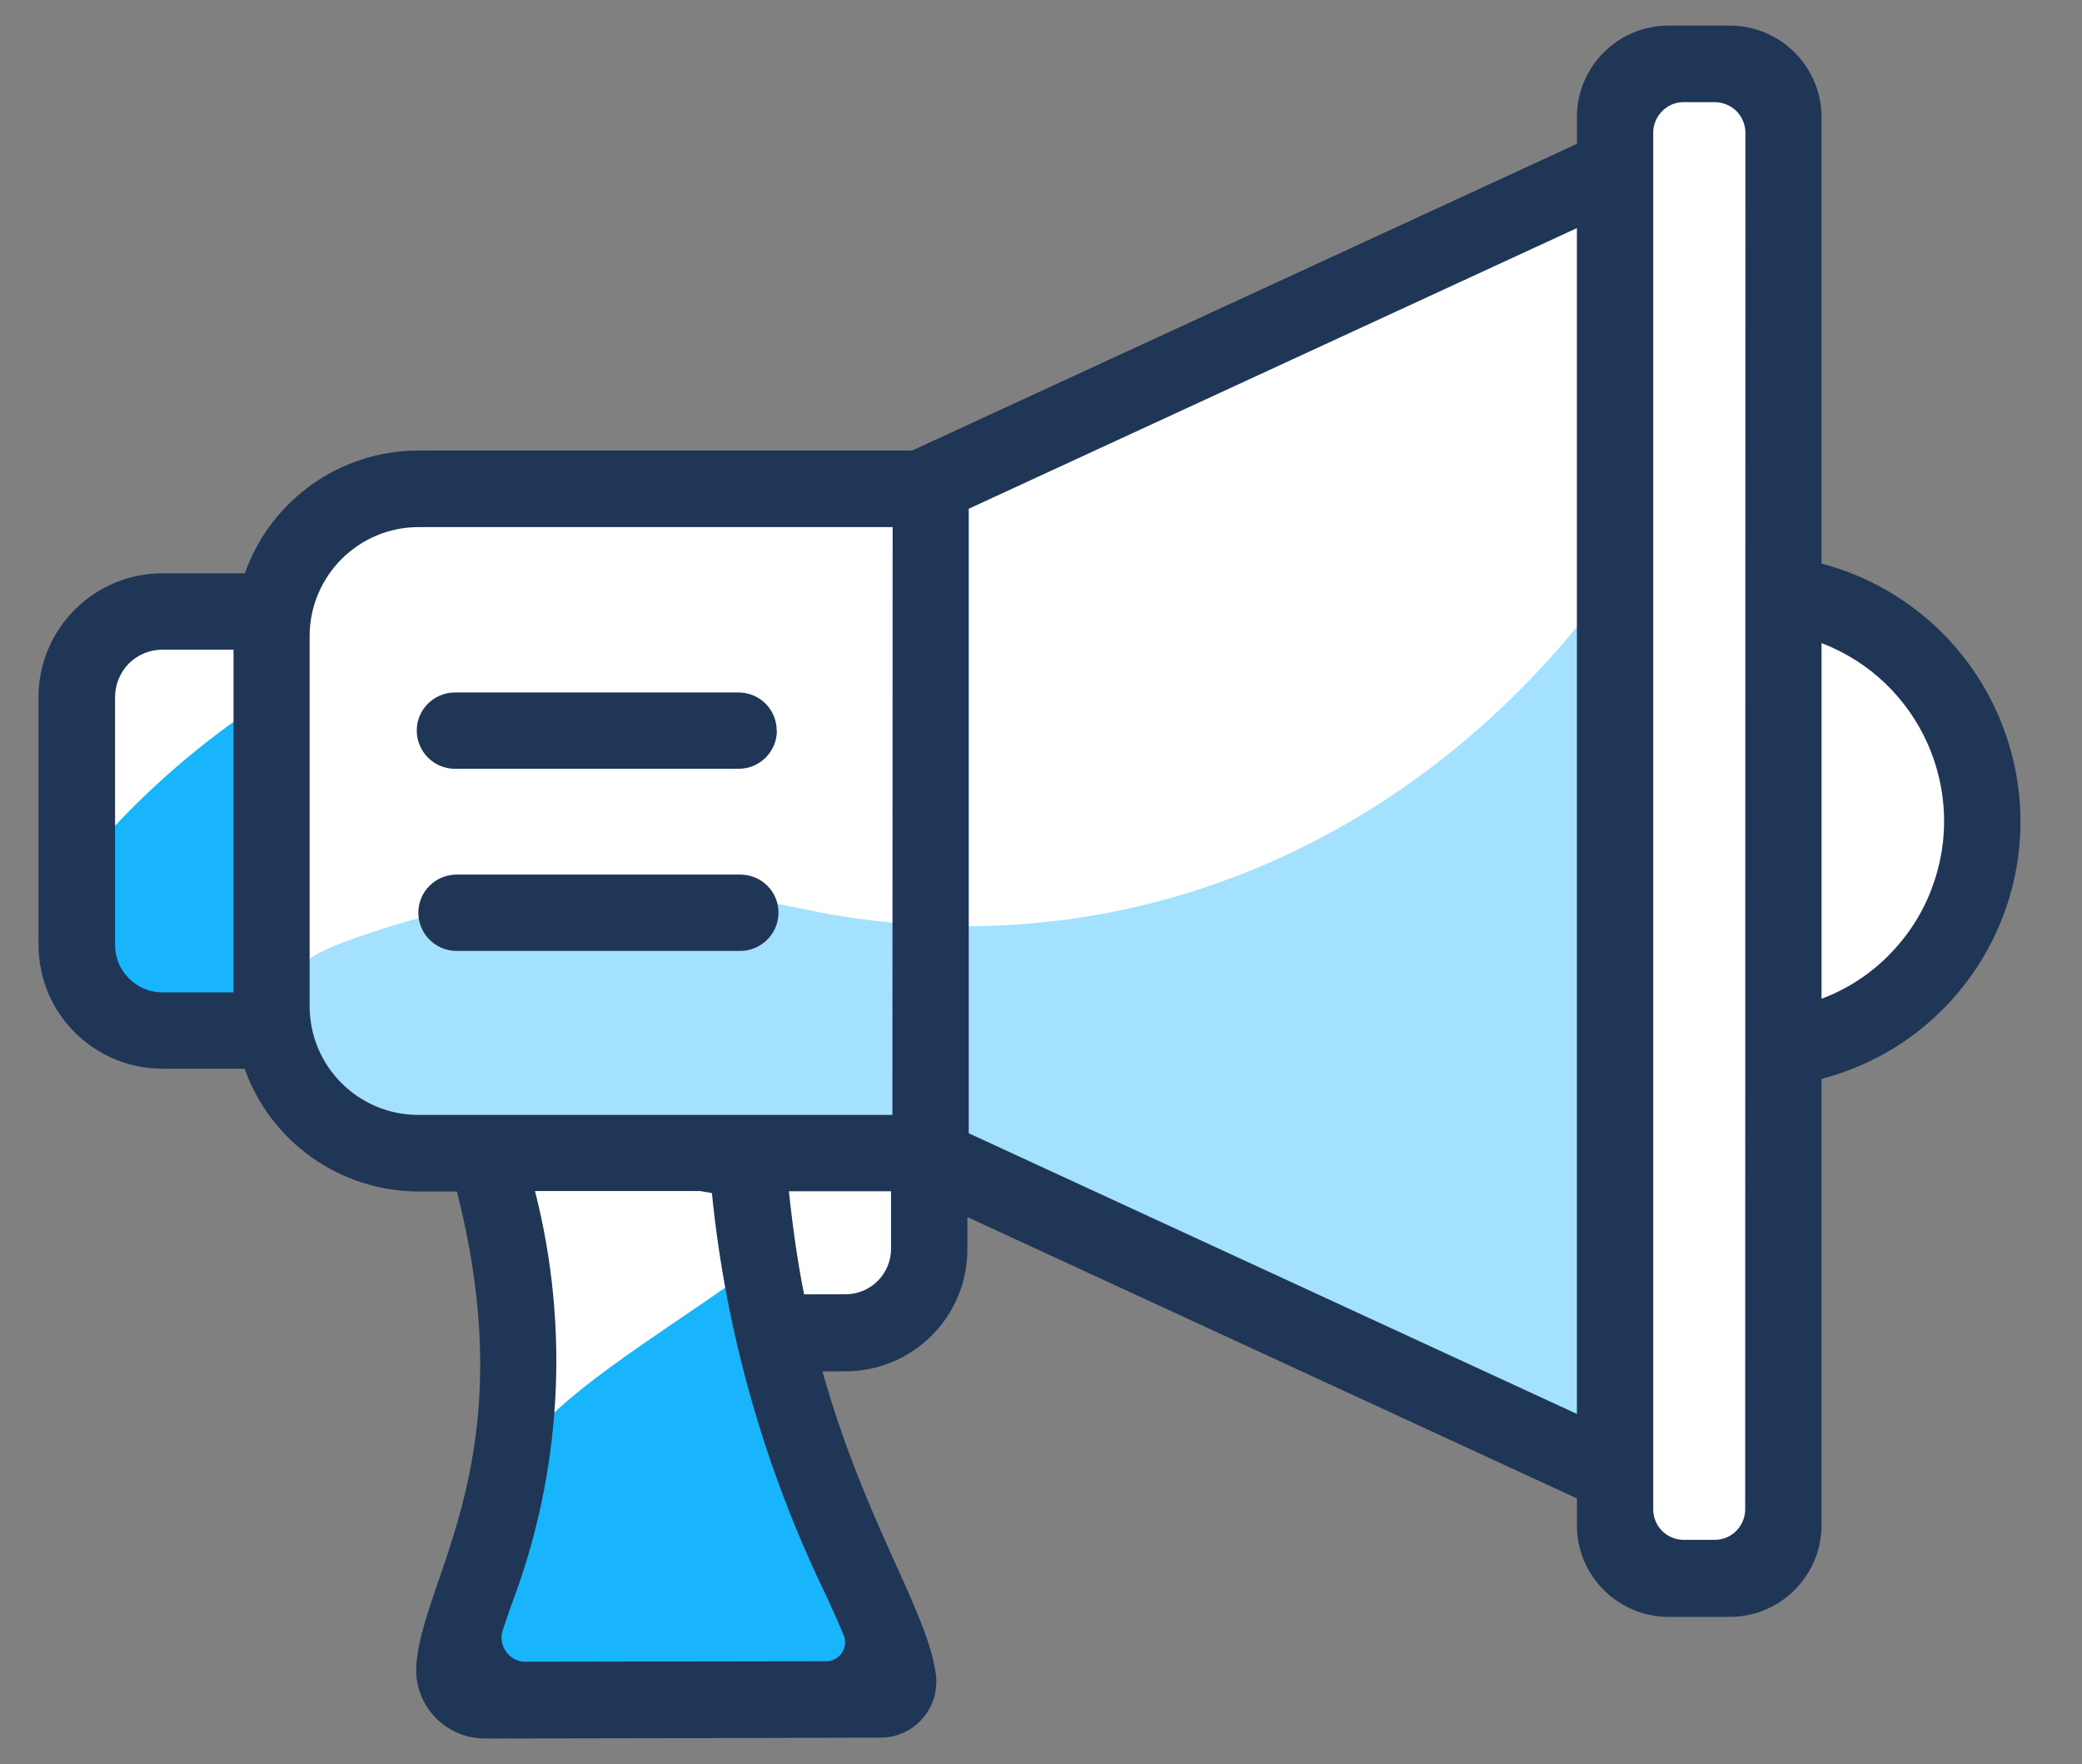
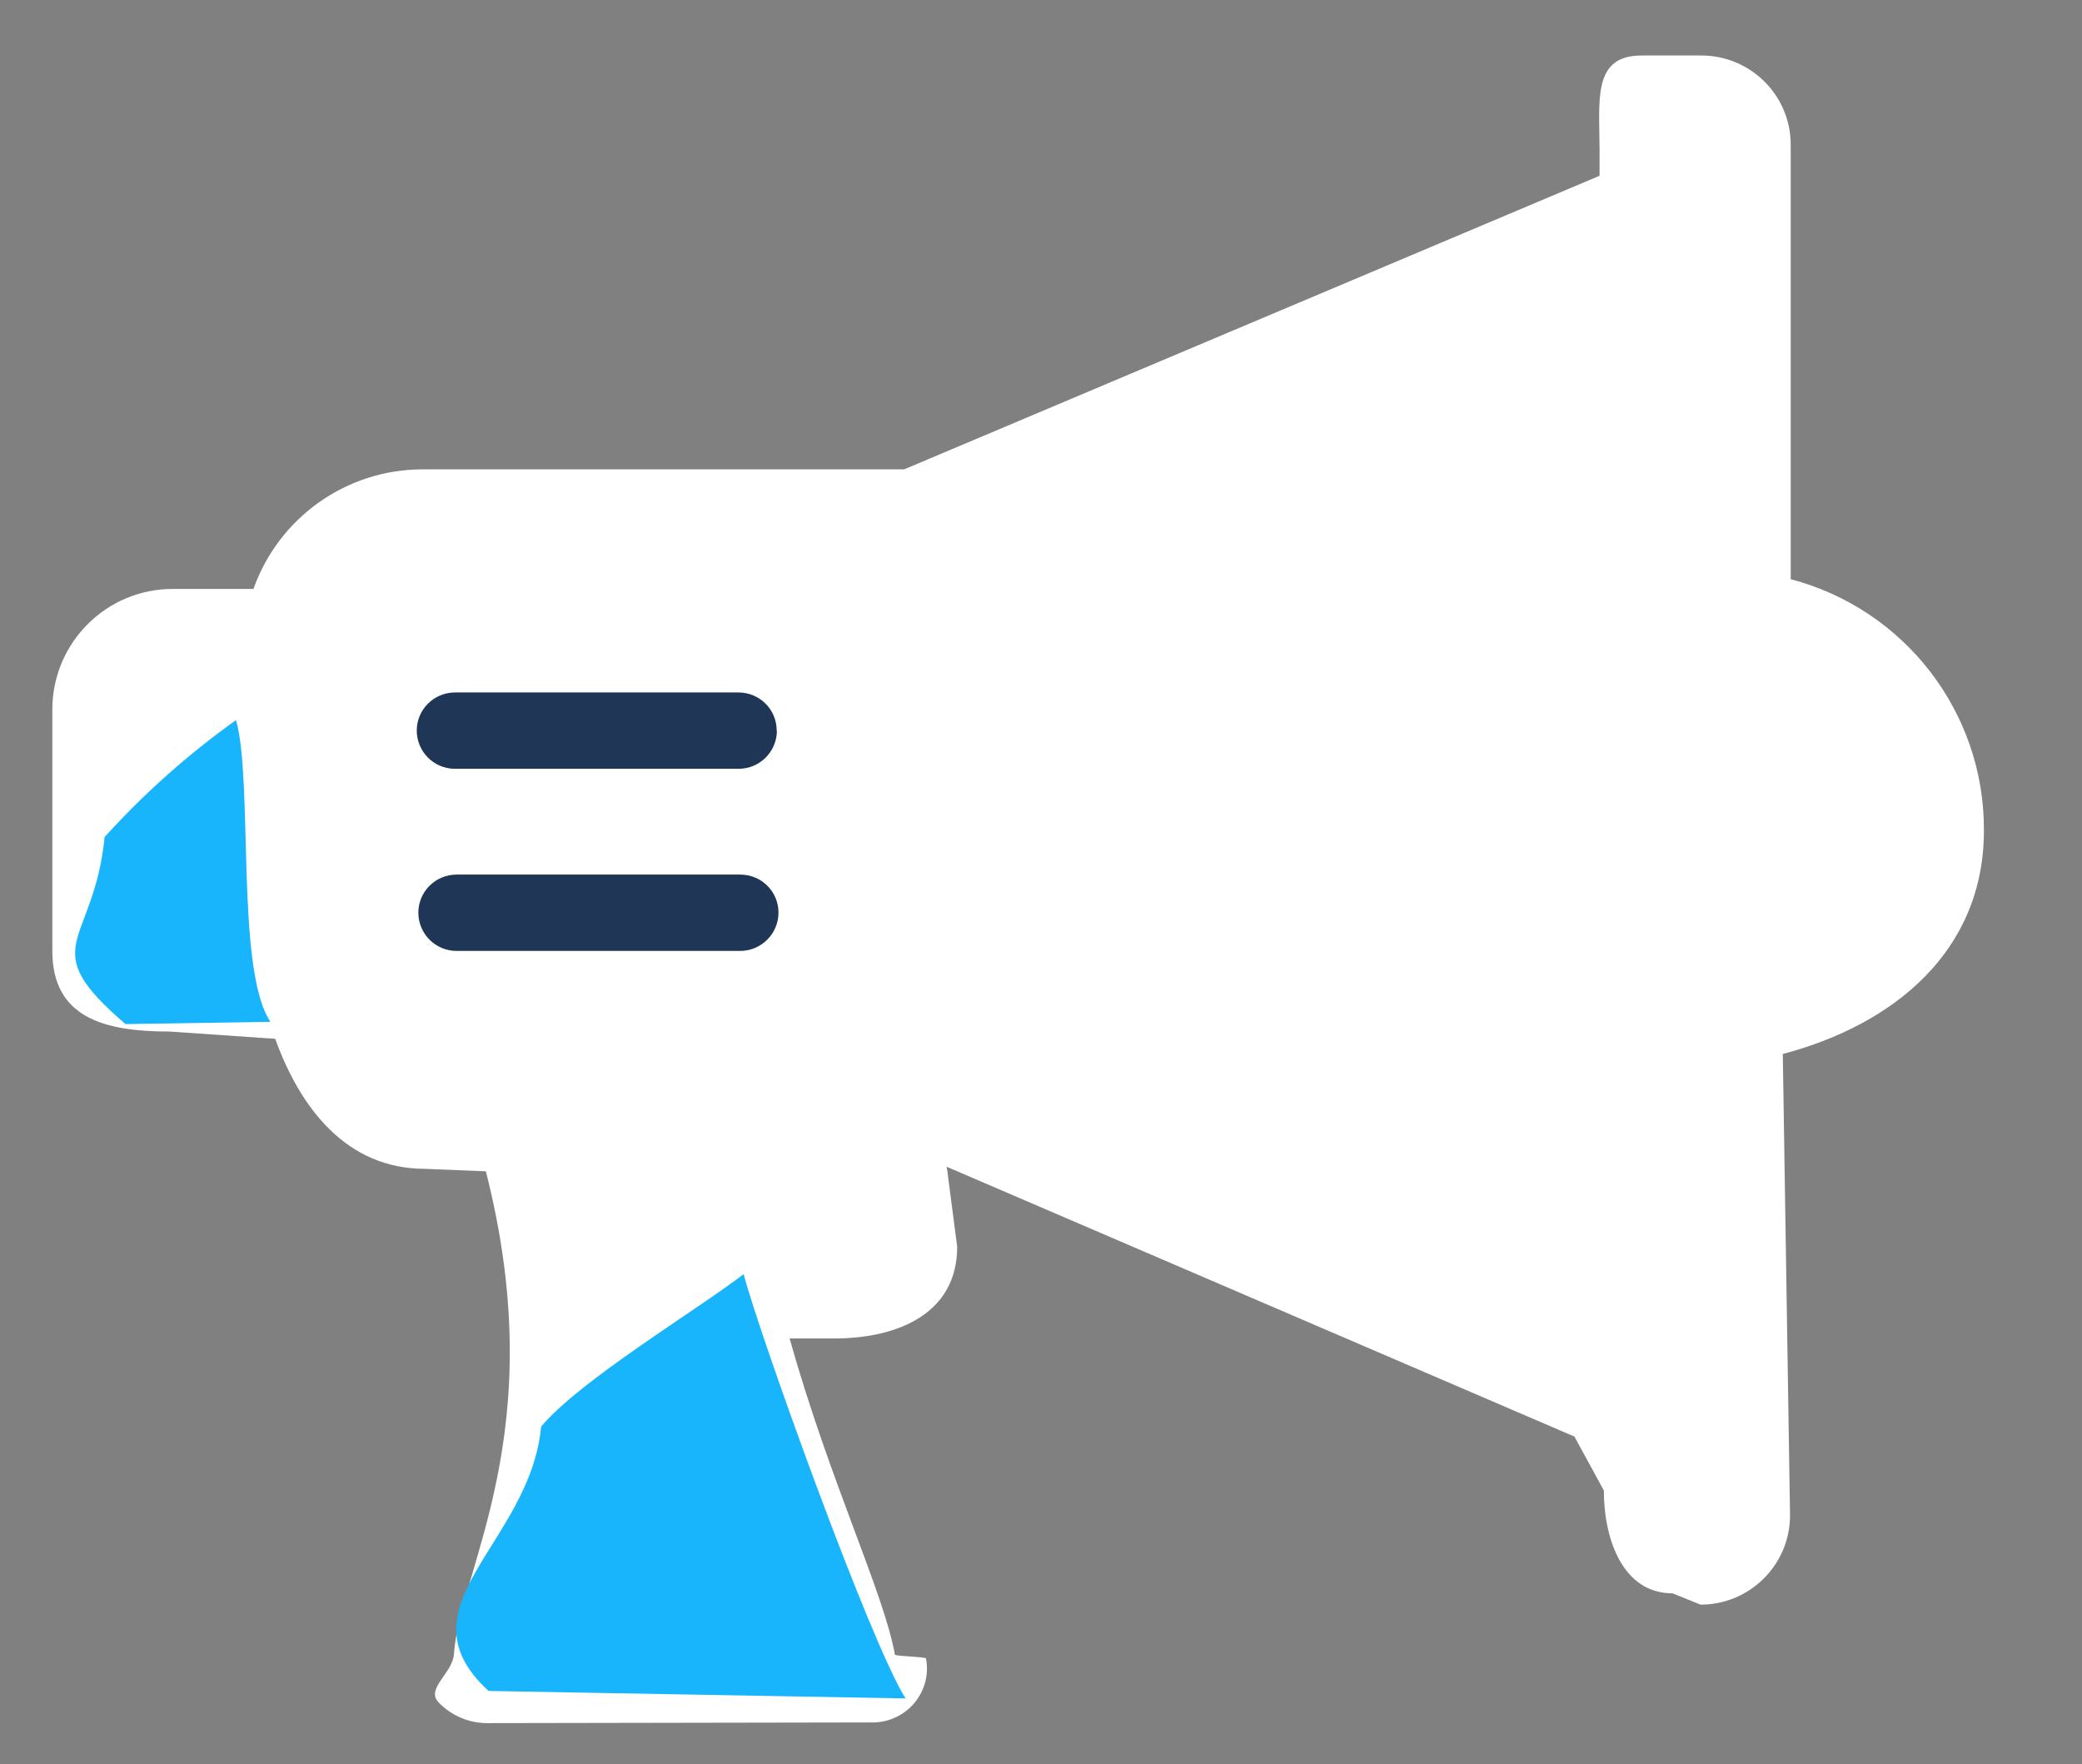
<svg xmlns="http://www.w3.org/2000/svg" version="1.1" id="Camada_1" x="0px" y="0px" viewBox="0 0 91.92 77.88" style="enable-background:new 0 0 91.92 77.88;" xml:space="preserve">
  <rect x="0" y="0" width="91.92" height="77.88" fill="#808080" stroke="none" />
  <style type="text/css">
	.st0{fill:#FFFFFF;}
	.st1{fill:#18B5FD;}
	.st2{fill:#A3E1FF;}
	.st3{fill:#203656;}
</style>
  <path id="Caminho_100" class="st0" d="M79.06,25.57V6.39c0-2.18-1.77-3.94-3.95-3.94h-2.64c-2.18,0-1.85,1.99-1.85,4.17v1.14  l-30.7,12.96H18.66c-3.36,0-6.35,2.12-7.47,5.28H7.64c-2.94-0.01-5.32,2.37-5.33,5.31c0,0,0,0.01,0,0.01v10.65  c0,2.94,2.25,3.57,5.19,3.57l4.65,0.32c1.11,3.07,3.15,5.73,6.6,5.74l2.7,0.11c2.94,11.52-1.16,17.54-1.41,21.33  c-0.06,0.81-1.24,1.51-0.69,2.1c0.56,0.59,1.34,0.93,2.15,0.93c6.06-0.01,12.32-0.02,17.03-0.03c0.71,0,1.39-0.32,1.84-0.86  c0.46-0.55,0.65-1.27,0.51-1.97c-0.01-0.06-1.36-0.1-1.37-0.16c-0.48-2.71-2.86-7.61-4.65-13.96h1.95c2.91,0,5.45-1.15,5.45-4.05  l-0.46-3.53l27.71,11.91l1.3,2.38c0,2.18,0.85,4.54,3.03,4.54l1.24,0.5c2.18,0,3.95-1.77,3.95-3.94l-0.32-20.37  c4.92-1.3,8.88-4.55,8.88-9.87C87.61,31.44,84.09,26.89,79.06,25.57z" />
  <path id="Caminho_101" class="st1" d="M39.98,74.98c-1.55-2.45-6.38-15.85-7.15-18.73c-2.13,1.63-7.22,4.68-8.94,6.73  c-0.48,5.18-6.4,7.93-2.32,11.67L39.98,74.98z" />
  <path id="Caminho_102" class="st1" d="M11.94,45.11c-1.55-2.29-0.75-10.64-1.52-13.32c-2.12,1.51-4.06,3.24-5.8,5.16  c-0.48,4.83-3.15,4.77,0.92,8.26L11.94,45.11z" />
-   <path id="Caminho_103" class="st2" d="M71.37,49.32c0.96-4.5,0.74-6.02-0.22-10.39c-0.87-4.02,2.92-11.36,1.08-14.83  c-7.92,12.2-21.79,19.23-36.87,16.01c-6.47-1.39-13.21-0.97-19.45,1.22c-3.75,1.32-1.61,1.12-4.73,3.55c0.52,3.3,1.68,0.74,2.6,3.9  c0.61,2.09,2.77,2.49,5.2,2.49c1.73,0,1.71,0.54,3.25,0.43c7.58-0.54,0.76-1.68,8.66,0c3.43,0.73,7.03-1.25,10.5-0.22  c7.63,2.26,22.27,11.66,28.36,12.88C75.16,65.45,69.54,57.9,71.37,49.32z" />
  <path id="Caminho_104" class="st3" d="M34.37,40.29c0-0.93-0.75-1.68-1.69-1.68H20.16c-0.93,0-1.69,0.75-1.69,1.68  c0,0.93,0.75,1.69,1.69,1.69h12.52C33.61,41.98,34.37,41.22,34.37,40.29C34.37,40.29,34.37,40.29,34.37,40.29z" />
  <path id="Caminho_105" class="st3" d="M34.29,32.25c0-0.93-0.75-1.68-1.69-1.68H20.09c-0.93,0-1.69,0.75-1.69,1.68  c0,0.93,0.75,1.69,1.69,1.69h12.52c0.93,0,1.68-0.75,1.69-1.67C34.29,32.26,34.29,32.25,34.29,32.25z" />
-   <path id="Caminho_106" class="st3" d="M80.42,24.88V5.18c0-2.24-1.82-4.05-4.05-4.05h-2.7c-2.24,0-4.05,1.81-4.05,4.05c0,0,0,0,0,0  v1.17L40.27,19.89h-21.8c-3.44,0-6.51,2.17-7.66,5.42H7.17c-3.01,0-5.46,2.44-5.47,5.45c0,0.01,0,0.01,0,0.02v10.93  c0,3.02,2.44,5.46,5.46,5.47c0,0,0,0,0,0h3.64c1.15,3.24,4.22,5.41,7.66,5.42h1.71c3.02,11.83-1.53,17.03-1.79,20.92  c-0.11,1.67,1.15,3.11,2.82,3.22c0.07,0,0.14,0.01,0.21,0.01c6.21-0.01,12.64-0.02,17.47-0.04c1.36,0,2.46-1.11,2.46-2.47  c0-0.15-0.01-0.3-0.04-0.44c-0.01-0.06-0.02-0.12-0.03-0.17c-0.5-2.78-3.12-6.56-4.96-13.09h1.01c2.98,0,5.39-2.41,5.39-5.39v-1.42  l26.91,12.42v1.18c0,2.24,1.82,4.05,4.05,4.05h2.7c2.24,0,4.05-1.82,4.05-4.05v-19.7c6.28-1.64,10.04-8.05,8.4-14.33  C87.74,29.17,84.53,25.96,80.42,24.88z M10.3,43.81H7.17c-1.15,0-2.09-0.94-2.09-2.09V30.78c0-0.56,0.22-1.09,0.61-1.49  c0.39-0.39,0.93-0.61,1.48-0.61h3.14V43.81z M36.48,70.45c0.28,0.61,0.54,1.19,0.76,1.72c0.19,0.42-0.01,0.91-0.43,1.1  c-0.11,0.05-0.22,0.07-0.34,0.07L23.2,73.36c-0.34,0-0.67-0.17-0.86-0.45c-0.2-0.28-0.25-0.64-0.14-0.96  c0.11-0.32,0.23-0.68,0.36-1.05c2.24-5.85,2.61-12.25,1.06-18.32h7.29l0.52,0.09C32.05,58.85,33.77,64.87,36.48,70.45z M39.34,55.12  c0,1.12-0.9,2.02-2.02,2.02c0,0,0,0,0,0H35.5c-0.28-1.39-0.5-2.94-0.67-4.55h4.51L39.34,55.12z M39.4,49.22H18.47  c-2.65,0-4.8-2.15-4.8-4.8l0,0V28.07c0.01-2.65,2.16-4.8,4.81-4.8h20.93L39.4,49.22z M69.62,62.42L42.77,50.03V22.46l26.85-12.39  V62.42z M77.05,66.63c0,0.74-0.6,1.35-1.35,1.35c0,0,0,0,0,0h-1.36c-0.75,0-1.35-0.6-1.35-1.35V5.86c0-0.74,0.6-1.35,1.34-1.35  c0,0,0,0,0,0h1.37c0.36,0,0.7,0.14,0.96,0.39c0.25,0.25,0.4,0.6,0.4,0.96L77.05,66.63z M83.36,42.2c-0.83,0.83-1.83,1.48-2.94,1.89  V28.39c4.34,1.66,6.51,6.52,4.86,10.85C84.86,40.36,84.2,41.36,83.36,42.2z" />
</svg>